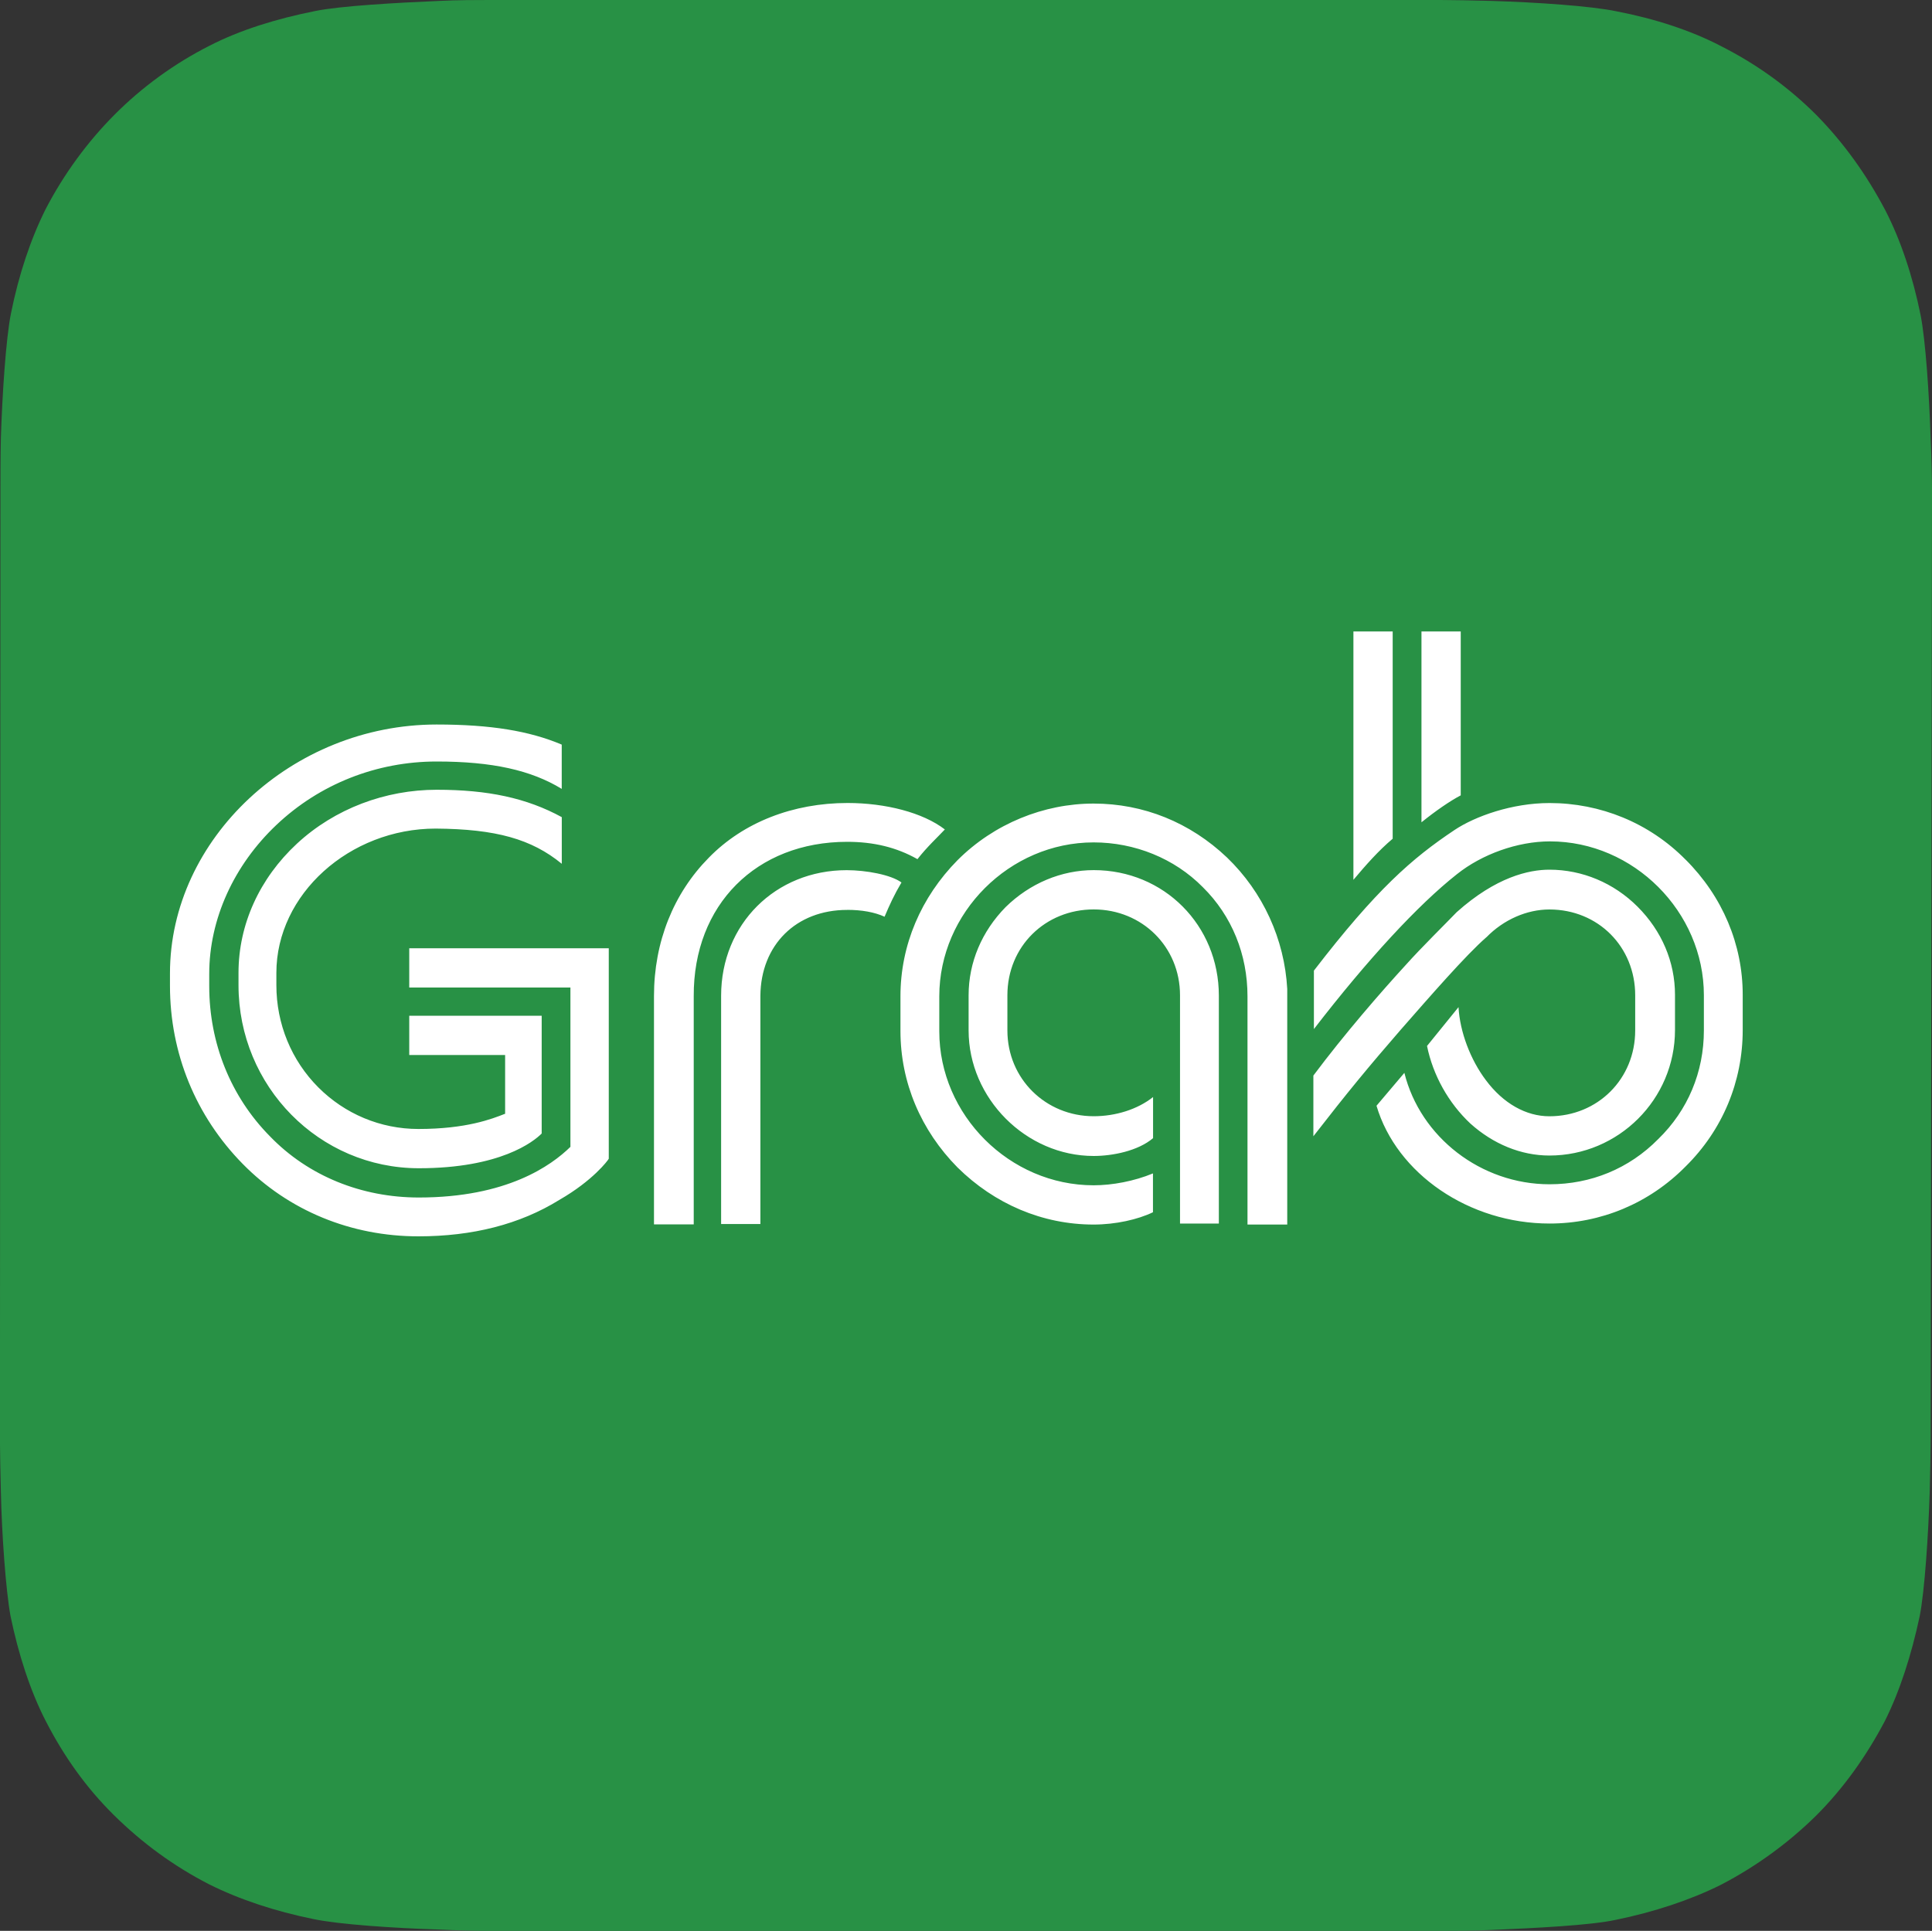
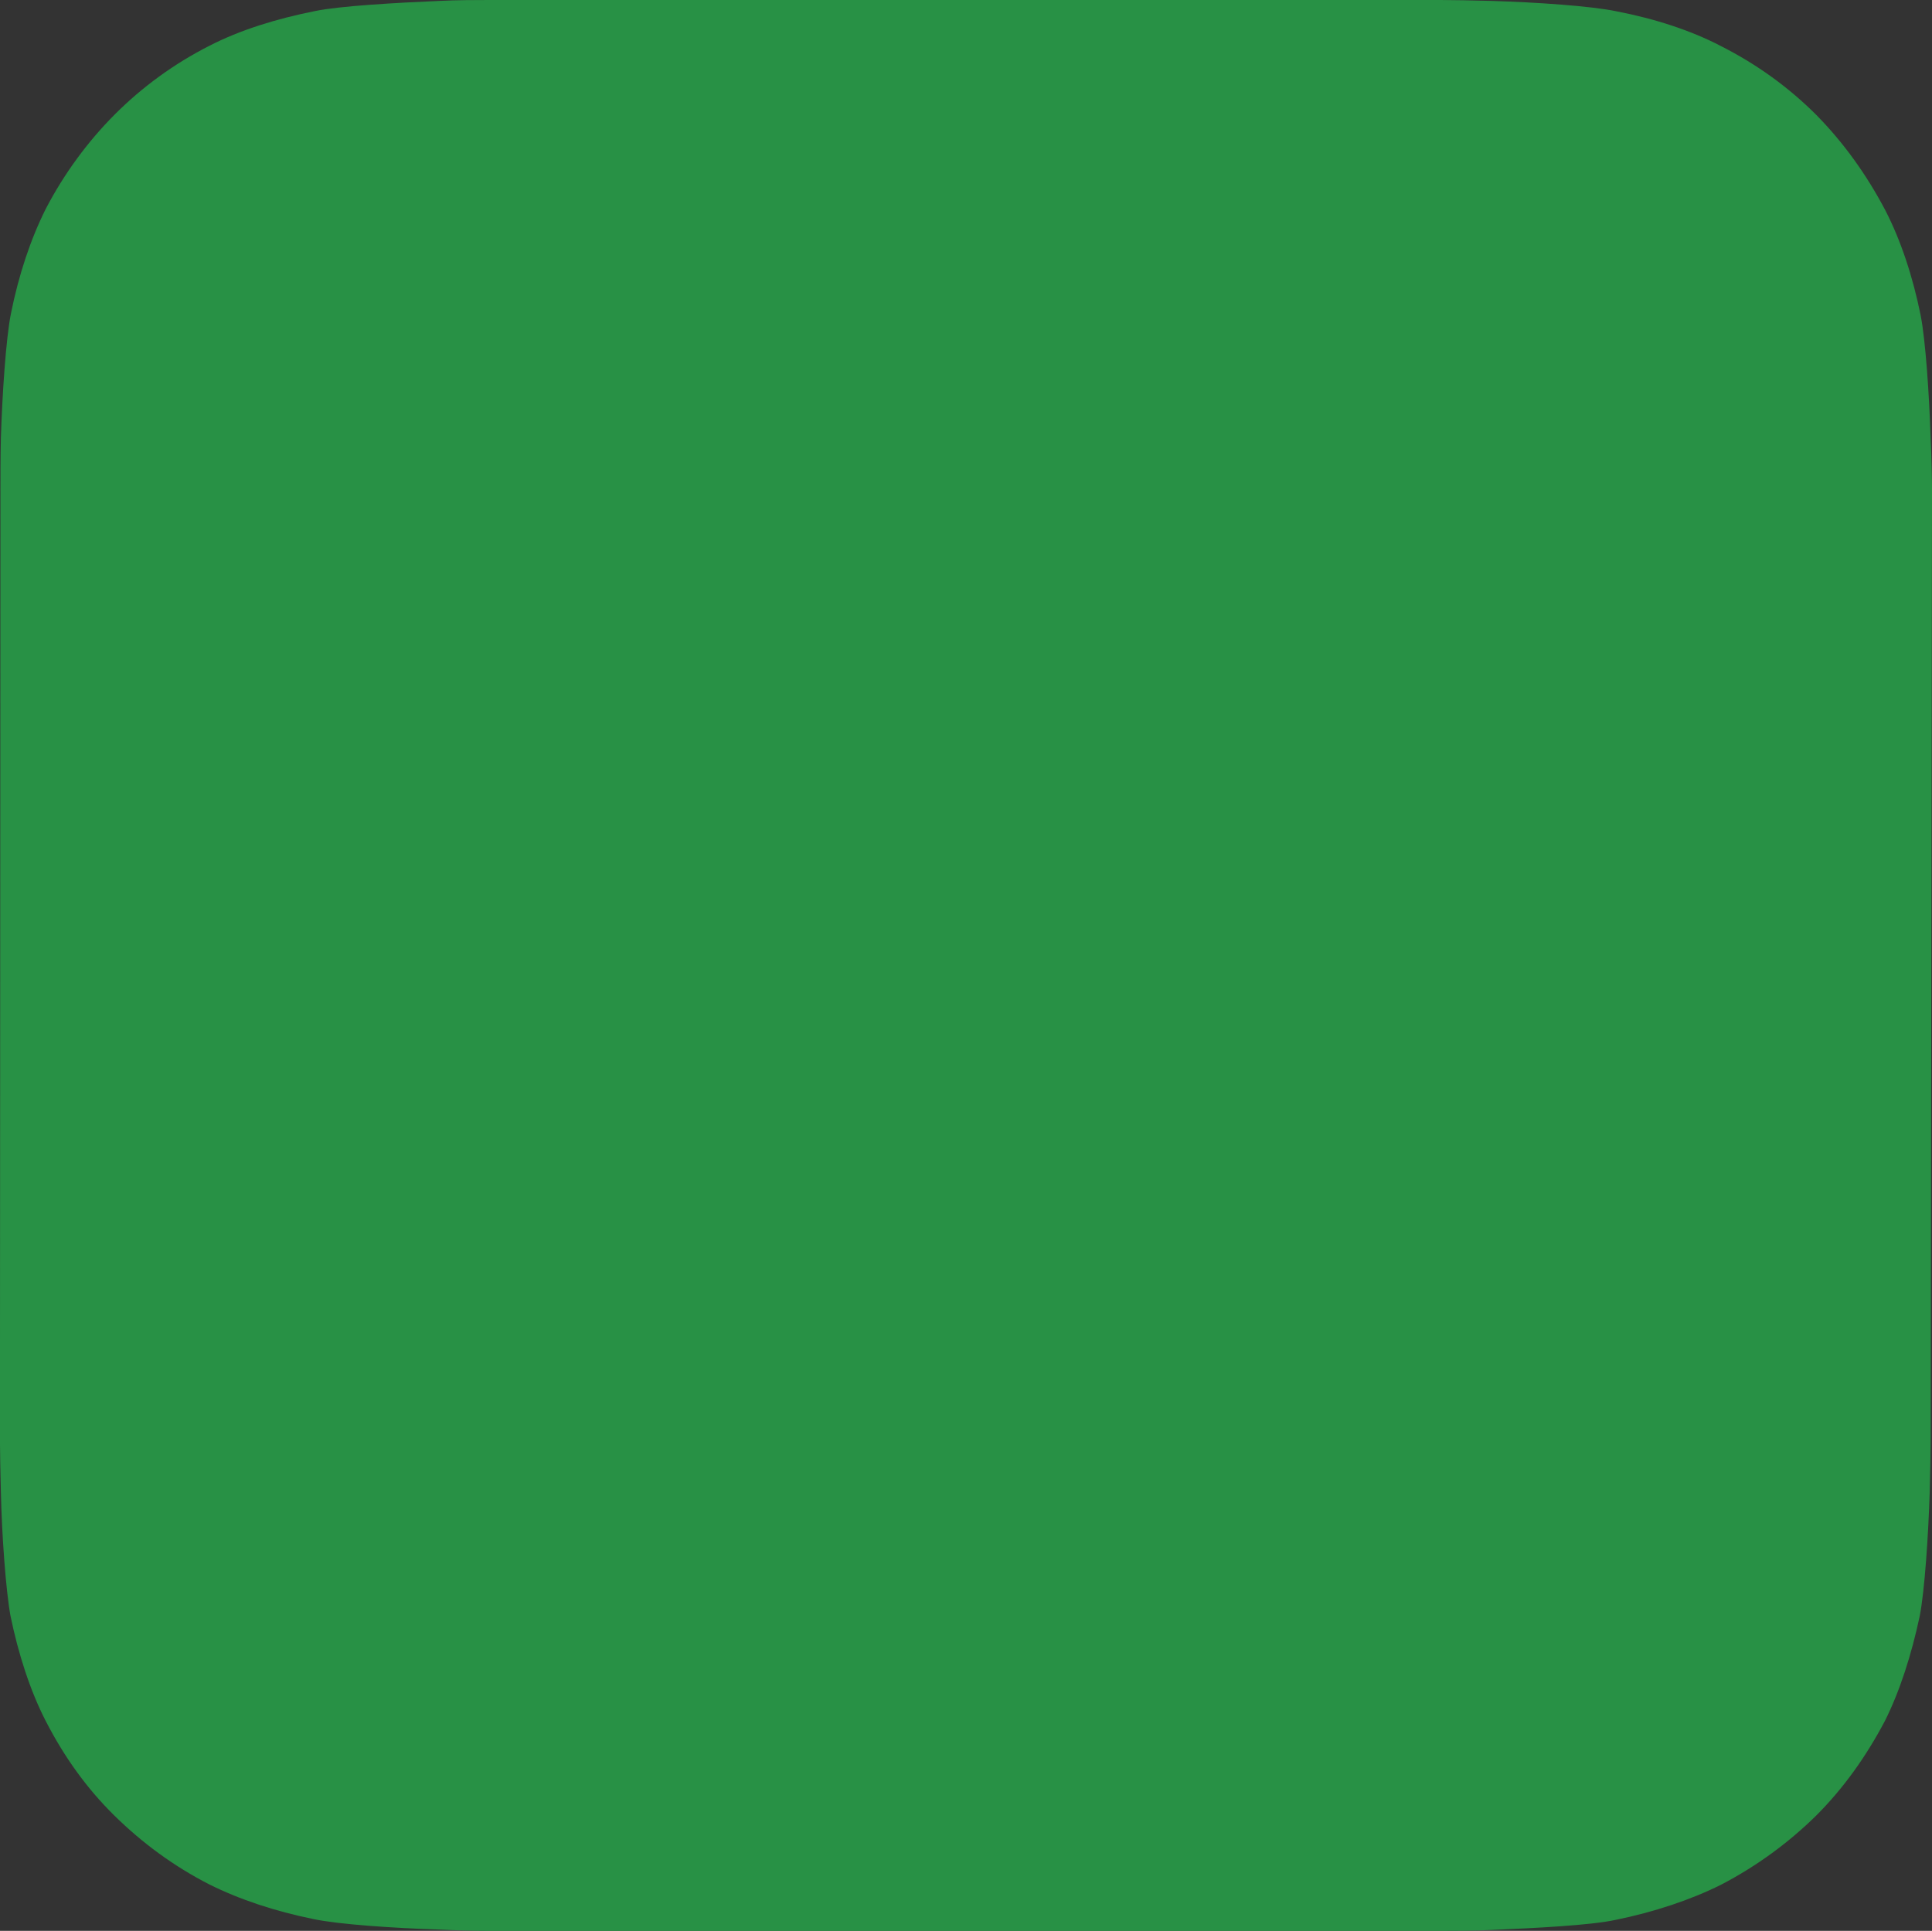
<svg xmlns="http://www.w3.org/2000/svg" id="Layer_2" viewBox="0 0 400 399.81">
  <rect x="0" y="0" width="400" height="399.81" fill="#333333" stroke="none" />
  <defs>
    <style>.cls-1{fill:#fff;}.cls-2{fill:#289145;fill-rule:evenodd;}</style>
  </defs>
  <g id="LOGOS">
    <path class="cls-2" d="m399.72,298.27c0,2.27-.09,6.9-.19,10.59-.28,8.89-1.04,20.52-2.08,25.81-1.7,7.94-4.07,15.41-7.19,21.65-3.88,7.37-8.6,13.99-14.28,19.66-5.77,5.67-12.38,10.49-19.66,14.28-6.24,3.12-13.9,5.67-21.84,7.28-5.2,1.13-16.73,1.7-25.62,2.08-3.59.19-8.41.19-10.59.19H101.25c-2.17,0-6.9-.09-10.59-.28-8.89-.28-20.52-1.04-25.81-2.17-7.94-1.61-15.32-4.07-21.56-7.19-7.37-3.78-13.9-8.6-19.66-14.28s-10.4-12.2-14.18-19.57c-3.21-6.24-5.67-13.9-7.28-21.74-.95-5.2-1.8-16.73-1.99-25.71-.09-3.69-.19-8.41-.19-10.59L.09,101.35c0-2.17,0-6.9.09-10.59.28-8.98,1.04-20.61,2.08-25.81,1.61-8.04,4.07-15.41,7.19-21.65,3.78-7.28,8.7-13.99,14.37-19.66,5.67-5.67,12.29-10.49,19.57-14.18,6.24-3.21,13.8-5.58,21.93-7.19,5.11-1.04,16.64-1.7,25.62-2.08,3.4-.19,8.23-.19,10.4-.19h196.93c2.27,0,7,.09,10.59.19,9.08.28,20.61,1.04,25.9,2.17,7.85,1.51,15.41,3.97,21.56,7.19,7.47,3.78,14.09,8.6,19.76,14.28,5.67,5.77,10.4,12.38,14.28,19.76,3.21,6.24,5.67,13.71,7.28,21.65,1.04,5.29,1.8,16.73,2.08,25.62.19,3.78.28,8.41.28,10.59l-.28,196.83Z" />
-     <path class="cls-1" d="m294.3,170.27v-39.52h8.13v33.94c-2.17,1.13-5.2,3.21-8.13,5.58m-14.09,11.91c2.55-3.03,5.2-6.05,8.13-8.51v-42.92h-8.13v51.43Zm-93.78,31.29c0,10.68,4.25,20.61,11.82,28.27,7.66,7.56,17.58,11.82,28.17,11.82,4.54,0,9.17-1.04,12.29-2.55v-8.04c-3.88,1.61-8.41,2.46-12.29,2.46-17.4,0-31.95-14.56-31.95-31.86v-7.28c0-17.3,14.56-31.86,31.95-31.86,8.51,0,16.73,3.31,22.6,9.26,6.05,5.96,9.26,13.99,9.26,22.6v47.27h8.23v-48.78c-.57-10.3-5.01-20.04-12.48-27.23-7.66-7.28-17.3-11.16-27.61-11.16s-20.61,4.16-28.17,11.72c-7.56,7.66-11.82,17.58-11.82,28.17v7.19Zm121.3-19.38c3.59-3.69,8.41-5.77,13.05-5.77,10.12,0,17.77,7.75,17.77,17.77v7.28c0,10.02-7.75,17.77-17.77,17.77-4.82,0-9.55-2.65-13.14-7.47-3.21-4.25-5.39-10.02-5.67-15.13l-6.52,8.04c1.23,6.05,4.44,11.82,8.98,16.07,4.73,4.25,10.49,6.62,16.36,6.62,14.28,0,26-11.63,26-26v-7.28c0-6.81-2.74-13.24-7.75-18.25-4.92-4.92-11.44-7.66-18.25-7.66-4.25,0-11.06,1.51-19.19,8.79l-.09.09c-2.08,2.17-7.19,7.19-10.4,10.78-5.2,5.67-12.76,14.37-19.19,22.97v12.57c7.19-9.26,11.34-14.28,18.06-22.03,6.05-6.9,13.52-15.5,17.77-19.19m-191.44-15.22v-9.64c-7.28-3.97-15.32-5.67-25.9-5.67s-21.08,3.88-28.93,11.16c-7.75,7.19-12.1,16.73-12.1,26.75v2.55c0,20.99,16.73,37.91,37.34,37.91,16.83,0,23.73-5.48,25.43-7.19v-24.39h-27.42v8.13h19.85v12.2h-.09c-2.65,1.04-7.94,3.12-17.87,3.12-7.85,0-15.22-3.12-20.7-8.6-5.58-5.58-8.7-13.14-8.7-21.18v-2.55c0-16.26,15.13-29.87,32.99-29.87,12.48.09,19.85,2.17,26.09,7.28m59.09,9.55c3.03,0,5.67.47,7.75,1.42,1.04-2.46,1.99-4.54,3.5-7.09-2.17-1.61-7.37-2.55-11.34-2.55-14.75,0-26,11.16-26,26v47.27h8.13v-47.27c.09-10.49,7.37-17.77,17.96-17.77m-140.2,13.14v2.55c0,14.09,5.39,27.04,15.03,36.87,9.55,9.74,22.5,15.03,36.4,15.03,11.16,0,20.99-2.46,29.21-7.56,6.9-3.97,10.02-8.13,10.21-8.51v-43.58h-41.31v8.13h33.37v32.99c-3.97,3.88-13.14,10.49-31.39,10.49-11.82,0-22.88-4.44-30.82-12.67-8.13-8.23-12.57-19.29-12.57-31.1v-2.55c0-11.34,5.11-22.5,13.9-30.82,8.98-8.51,20.8-13.14,33.18-13.14,11.53,0,19.57,1.8,25.9,5.67v-9.17c-6.71-2.84-14.75-4.16-25.9-4.16-29.87,0-55.21,23.64-55.21,51.52m217.16,51.9v-47.27c0-14.56-11.34-26-25.9-26-6.71,0-13.24,2.74-18.25,7.66-4.92,5.01-7.66,11.44-7.66,18.25v7.28c0,14.09,11.91,26,25.9,26,3.88,0,9.17-1.04,12.29-3.69v-8.51c-3.21,2.55-7.75,3.97-12.29,3.97-9.93,0-17.87-7.75-17.87-17.77v-7.28c0-10.12,7.85-17.77,17.87-17.77s17.87,7.75,17.87,17.77v47.27h8.04v.09Zm-76.96-79.13c5.48,0,10.21,1.13,14.56,3.59,1.99-2.55,4.16-4.54,5.67-6.15-4.54-3.5-12.29-5.48-20.14-5.48-11.25,0-21.56,3.97-28.74,11.34-7.28,7.37-11.34,17.4-11.34,28.65v47.27h8.23v-47.27c-.09-18.91,12.95-31.95,31.77-31.95m173.58,3.69c-7.56-7.66-17.68-11.72-28.17-11.72-7.75,0-15.41,2.74-19.66,5.58-8.79,5.86-16.17,12.29-29.12,29.12v12.1c11.16-14.46,21.56-25.71,29.59-32.05,5.2-4.16,12.57-6.81,19.29-6.81,17.3,0,31.86,14.56,31.86,31.86v7.28c0,8.6-3.31,16.54-9.45,22.5-6.05,6.15-13.99,9.36-22.5,9.36-14.18,0-26.75-9.74-30.06-23.07l-5.77,6.81c4.16,14.09,19.19,24.39,35.83,24.39,10.59,0,20.61-4.16,28.17-11.82,7.66-7.56,11.82-17.58,11.82-28.27v-7.28c0-10.4-4.16-20.33-11.82-27.98" />
  </g>
</svg>